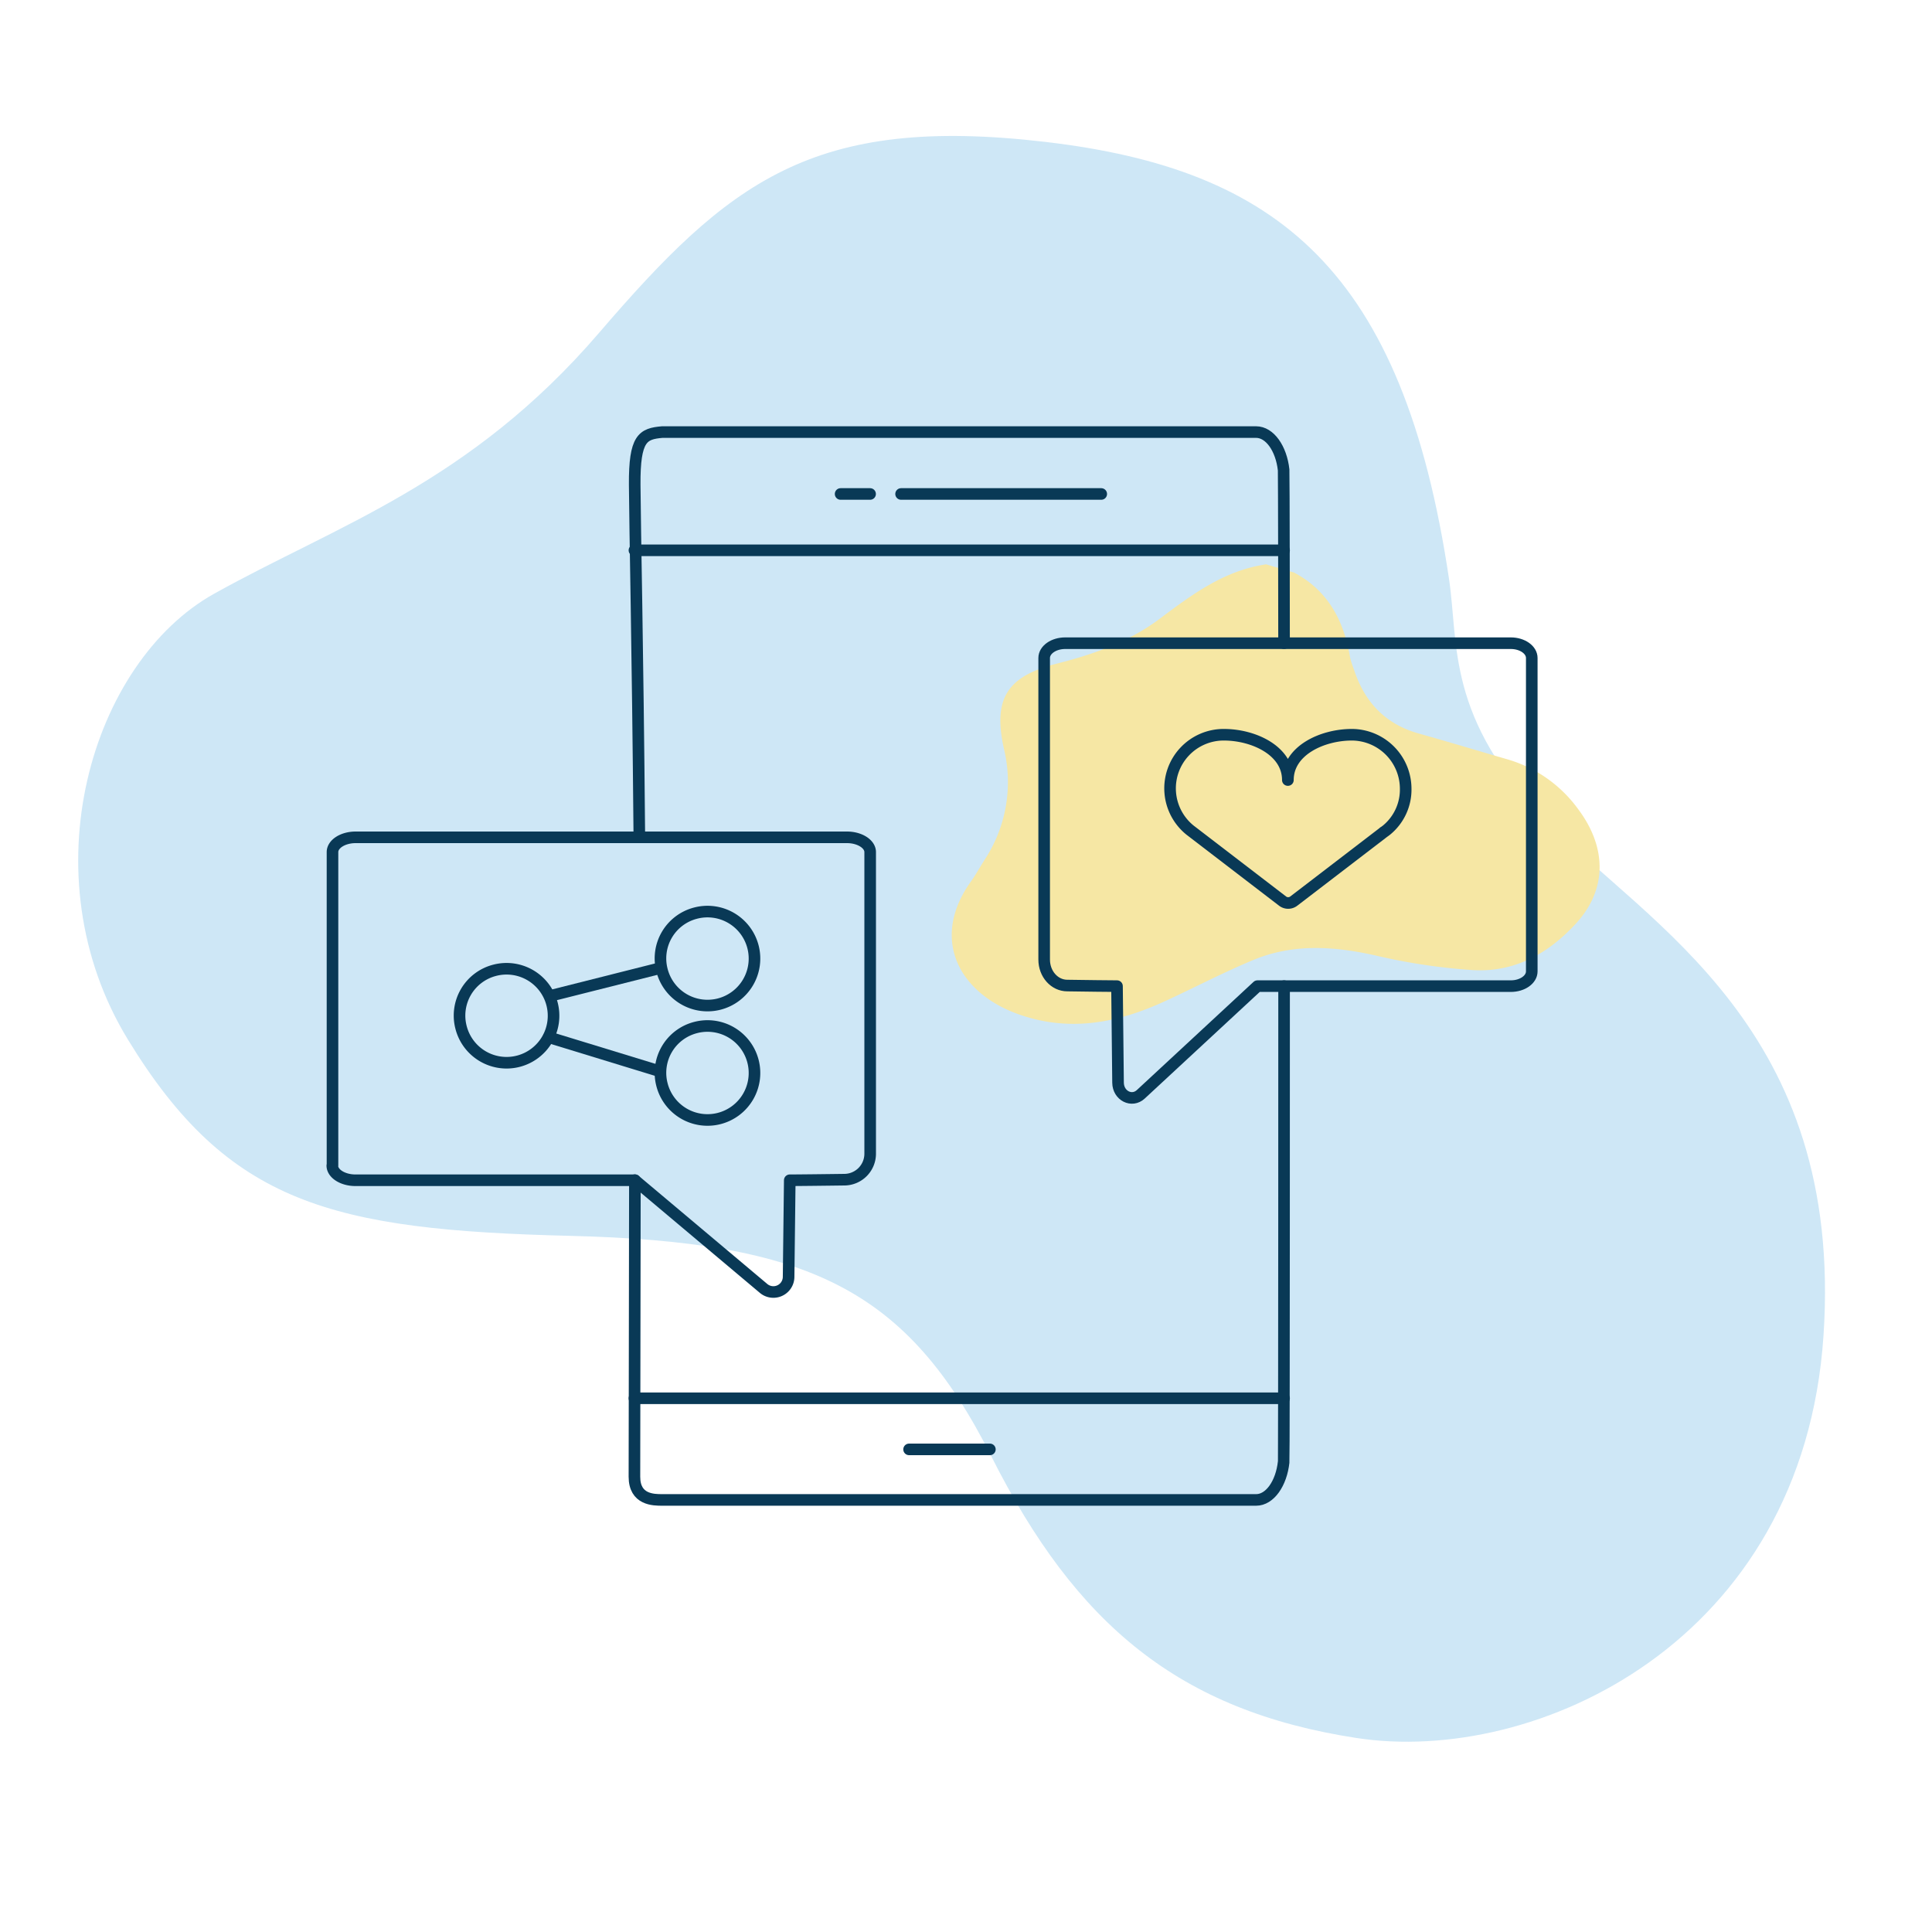
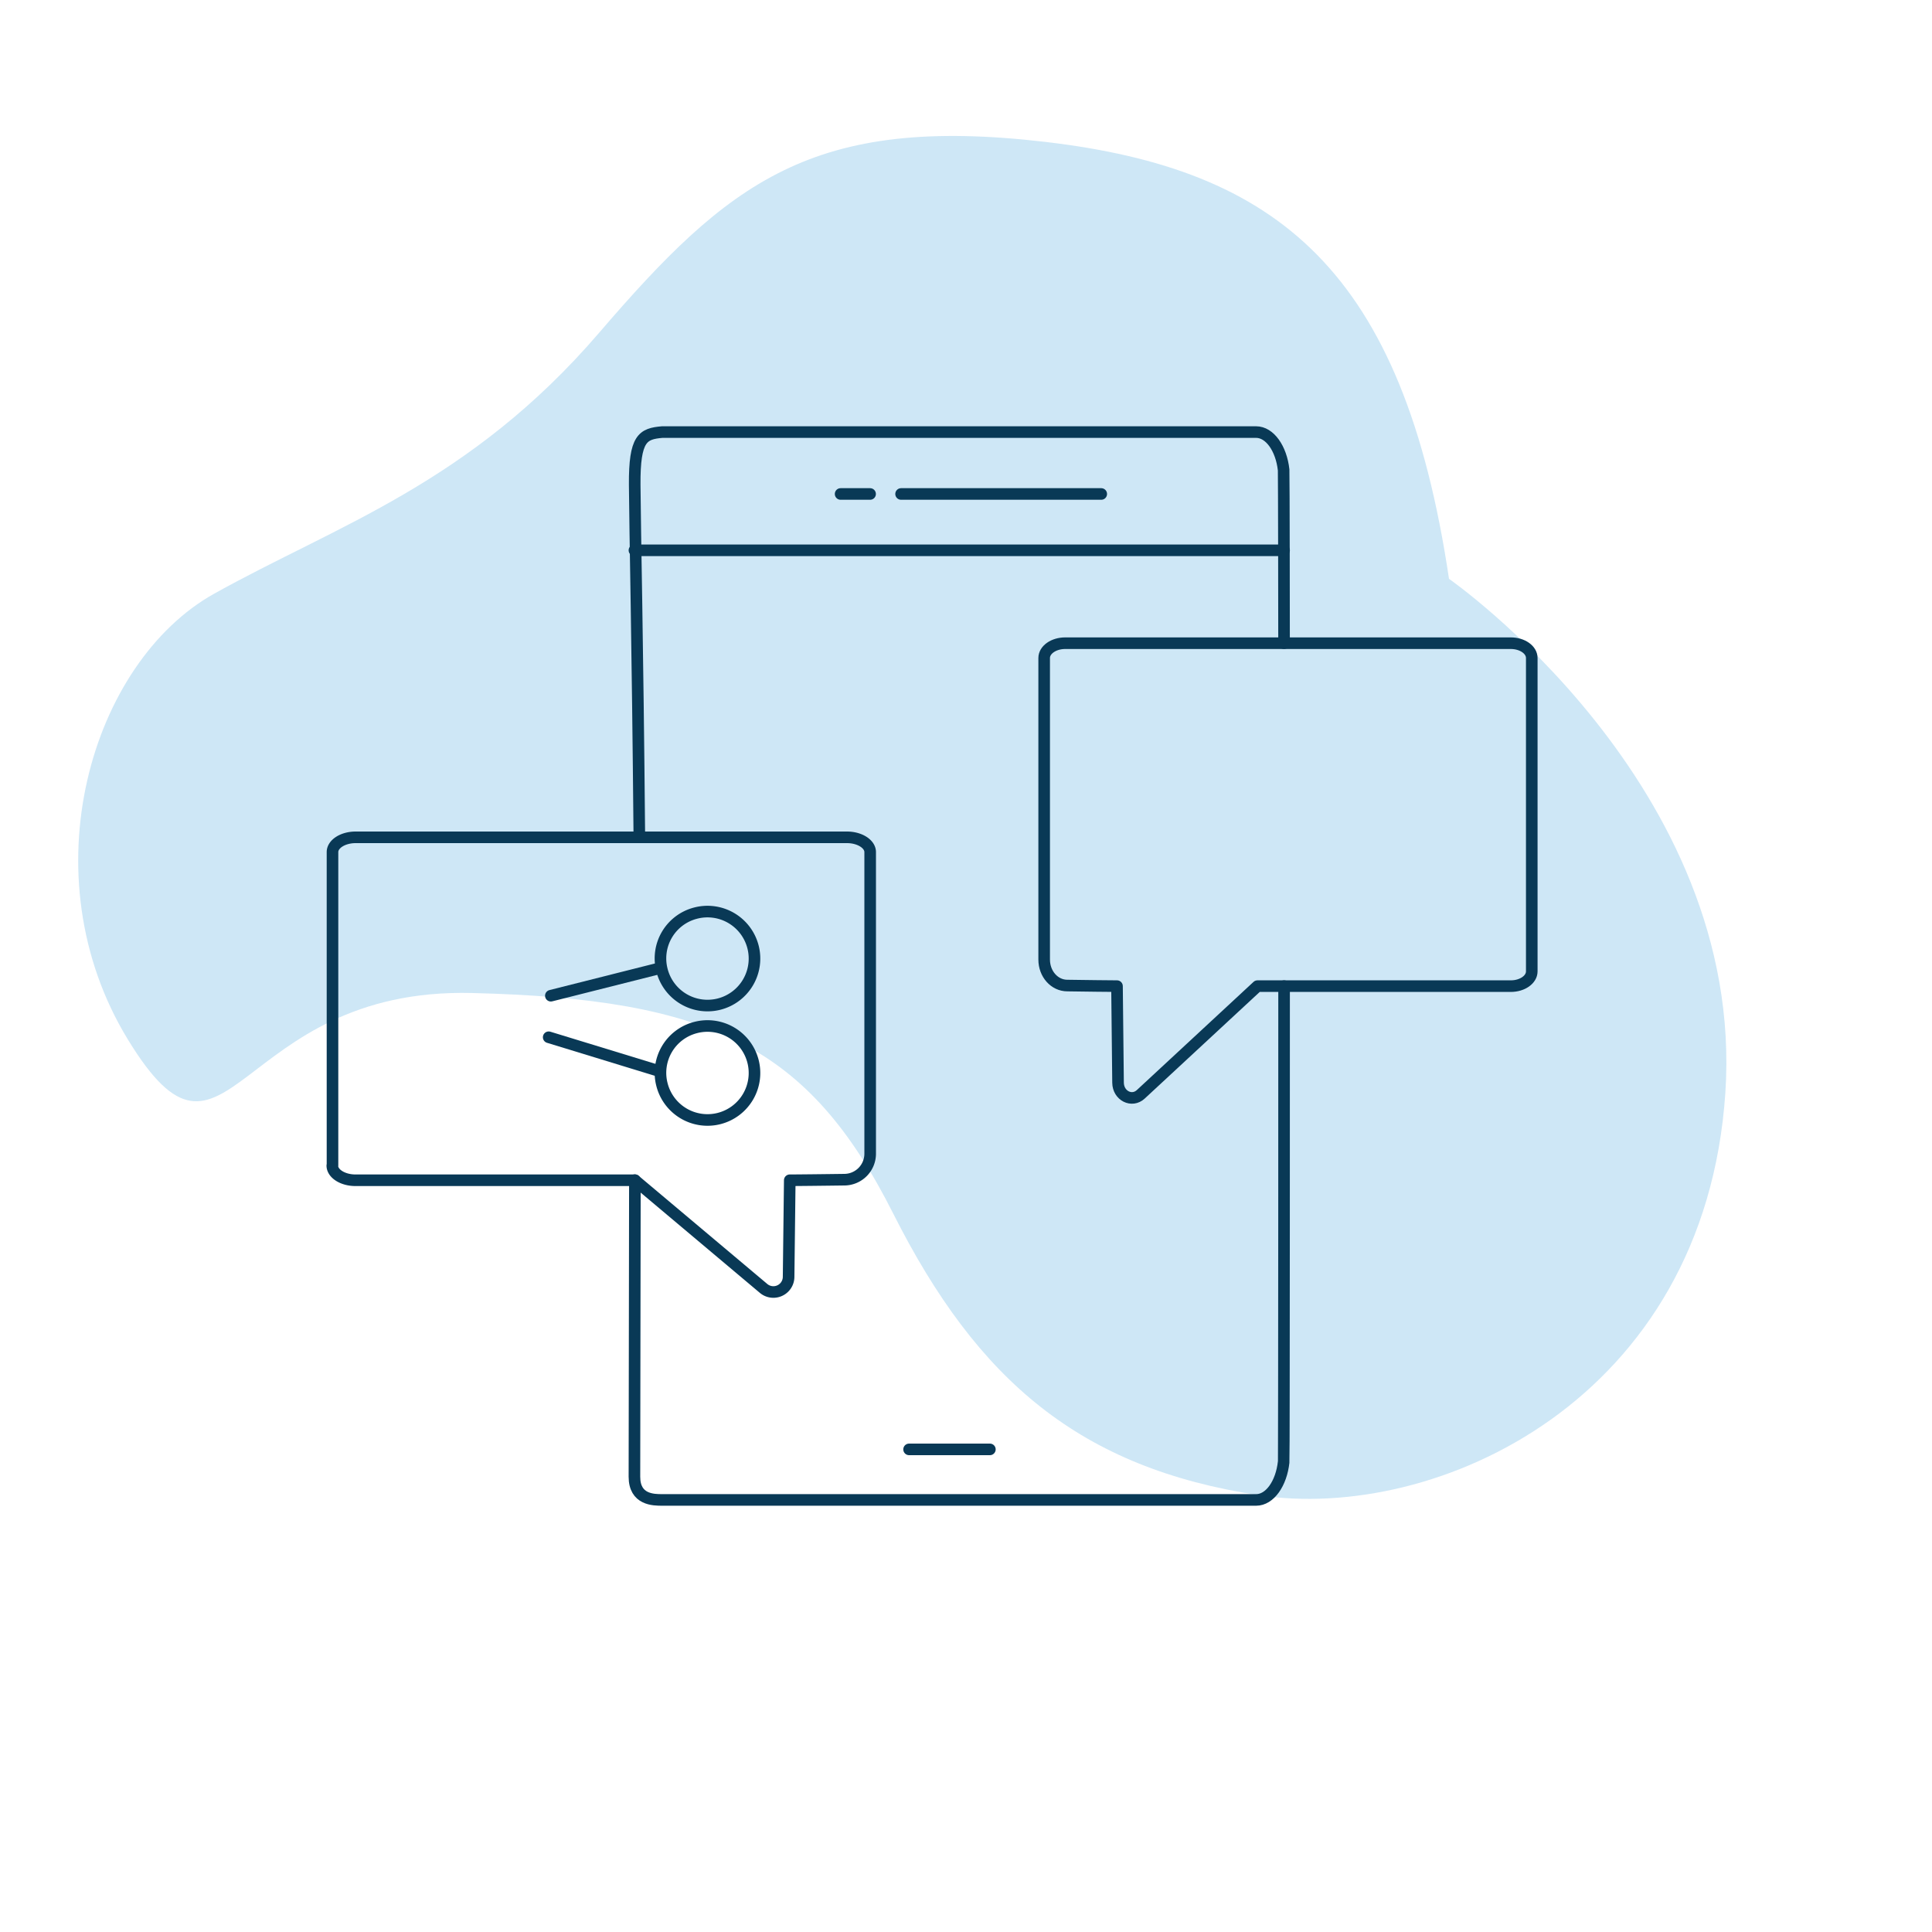
<svg xmlns="http://www.w3.org/2000/svg" id="Layer_1" data-name="Layer 1" viewBox="0 0 500 500">
-   <path d="M375,149.8c2.54,17-.84,36,25.4,62.85s76.84,53.42,71.52,133-74.73,111.2-120.8,104.15-72.66-29.43-94.54-72.85-47.27-55.58-109-57.11S59.08,311.63,33.08,269s-9.46-97.62,22.36-115.36,66.12-28.53,99.63-67.54S210.25,29.67,270.5,36.72,363.13,70,375,149.8Z" fill="#cee7f6" />
-   <path d="M327.5,146l7.38,2.17c8.83,4.67,12.91,12.47,14.51,21.93a23.69,23.69,0,0,0,1,3.14c2.74,8.44,8.1,14.16,16.8,16.6,7.59,2.12,15.13,4.42,22.7,6.61a34.53,34.53,0,0,1,18.57,13c7.4,9.91,7.52,20.73-.65,29.61-7,7.59-15.66,12.63-26.61,12a153.94,153.94,0,0,1-24.9-3.71c-10.72-2.44-21.45-3.25-31.84,1.05-7.75,3.21-15.22,7.14-22.86,10.66-12.15,5.61-24.55,8.12-37.75,3.52-15.95-5.55-23.11-19.77-12.56-34.47,1.28-1.78,2.33-3.72,3.51-5.57a36.56,36.56,0,0,0,5-28.83c-2.87-13,.89-18.73,13.84-22,9.5-2.4,18.64-5.68,26.5-11.58,8.36-6.28,16.67-12.46,27.41-14.06Z" fill="#f6e7a4" />
+   <path d="M375,149.8s76.84,53.42,71.52,133-74.73,111.2-120.8,104.15-72.66-29.43-94.54-72.85-47.27-55.58-109-57.11S59.08,311.63,33.08,269s-9.46-97.62,22.36-115.36,66.12-28.53,99.63-67.54S210.25,29.67,270.5,36.72,363.13,70,375,149.8Z" fill="#cee7f6" />
  <path d="M171.33,251.13A12.16,12.16,0,1,0,180,236.32,12.1,12.1,0,0,0,171.33,251.13Z" fill="none" stroke="#093956" stroke-linecap="round" stroke-linejoin="round" stroke-width="3" />
  <path d="M171.33,280.74A12.16,12.16,0,1,0,180,265.93,12.1,12.1,0,0,0,171.33,280.74Z" fill="none" stroke="#093956" stroke-linecap="round" stroke-linejoin="round" stroke-width="3" />
-   <path d="M119.33,265.93a12.16,12.16,0,1,0,8.62-14.8A12.1,12.1,0,0,0,119.33,265.93Z" fill="none" stroke="#093956" stroke-linecap="round" stroke-linejoin="round" stroke-width="3" />
-   <path d="M332.32,361.87H164.19" fill="none" stroke="#093956" stroke-linecap="round" stroke-linejoin="round" stroke-width="3" />
  <path d="M165.46,216.7c-.46-52.22-1.11-78.22-1.2-91.28-.07-12.1,2.11-13.16,7.12-13.6h153.7c3.54,0,6.51,4.24,7.12,9.79.07.68.11,44.14.11,44.85" fill="none" stroke="#093956" stroke-linecap="round" stroke-linejoin="round" stroke-width="3" />
  <path d="M332.32,255.21c0,.71,0,122.48-.11,123.15-.6,5.56-3.57,9.82-7.12,9.82H171.39c-2.24,0-7.2,0-7.2-6,0-9.55.12-73.9.12-76.76" fill="none" stroke="#093956" stroke-linecap="round" stroke-linejoin="round" stroke-width="3" />
-   <path d="M333.31,201.87c0-7.66,8.92-11.72,16.57-11.72a14,14,0,0,1,13.91,13.91,13.55,13.55,0,0,1-5.06,10.85l-.18.12a1.82,1.82,0,0,1-.42.3.06.06,0,0,0-.06.06L334.83,233.2a2.37,2.37,0,0,1-2.9,0L308,214.85a13.88,13.88,0,0,1,8.73-24.7c7.65,0,16.56,4.06,16.56,11.72" fill="none" stroke="#093956" stroke-linecap="round" stroke-linejoin="round" stroke-width="3" />
  <path d="M332.32,142.42H164.19" fill="none" stroke="#093956" stroke-linecap="round" stroke-linejoin="round" stroke-width="3" />
  <path d="M285,127.84h-51.8" fill="none" stroke="#093956" stroke-linecap="round" stroke-linejoin="round" stroke-width="3" />
  <path d="M170.56,277.18,142,268.44" fill="none" stroke="#093956" stroke-linecap="round" stroke-linejoin="round" stroke-width="3" />
  <path d="M170.56,250.63l-28,7.06" fill="none" stroke="#093956" stroke-linecap="round" stroke-linejoin="round" stroke-width="3" />
  <path d="M391,255.21H325.43l-30.2,28c-2.31,2.14-5.84.36-5.88-3l-.27-25c-1.76,0-8-.08-12.85-.15-3.34,0-6-3-6-6.72V170.28c0-2.1,2.44-3.82,5.43-3.82H391c3,0,5.42,1.72,5.42,3.82V251.4c0,2.1-2.43,3.81-5.42,3.81Z" fill="none" stroke="#093956" stroke-linecap="round" stroke-linejoin="round" stroke-width="3" />
  <path d="M86.05,301.64V220.52c0-2.1,2.69-3.82,6-3.82H219.2c3.28,0,6,1.72,6,3.82v78.06a6.72,6.72,0,0,1-6.63,6.72c-5.33.07-12.23.15-14.18.15l-.3,25a3.94,3.94,0,0,1-6.47,3l-33.29-28H92c-3.29,0-6-1.71-6-3.81Z" fill="none" stroke="#093956" stroke-linecap="round" stroke-linejoin="round" stroke-width="3" />
  <path d="M225.18,127.84h-7.63" fill="none" stroke="#093956" stroke-linecap="round" stroke-linejoin="round" stroke-width="3" />
  <path d="M256.18,375.1H235.27" fill="none" stroke="#093956" stroke-linecap="round" stroke-linejoin="round" stroke-width="3" />
</svg>